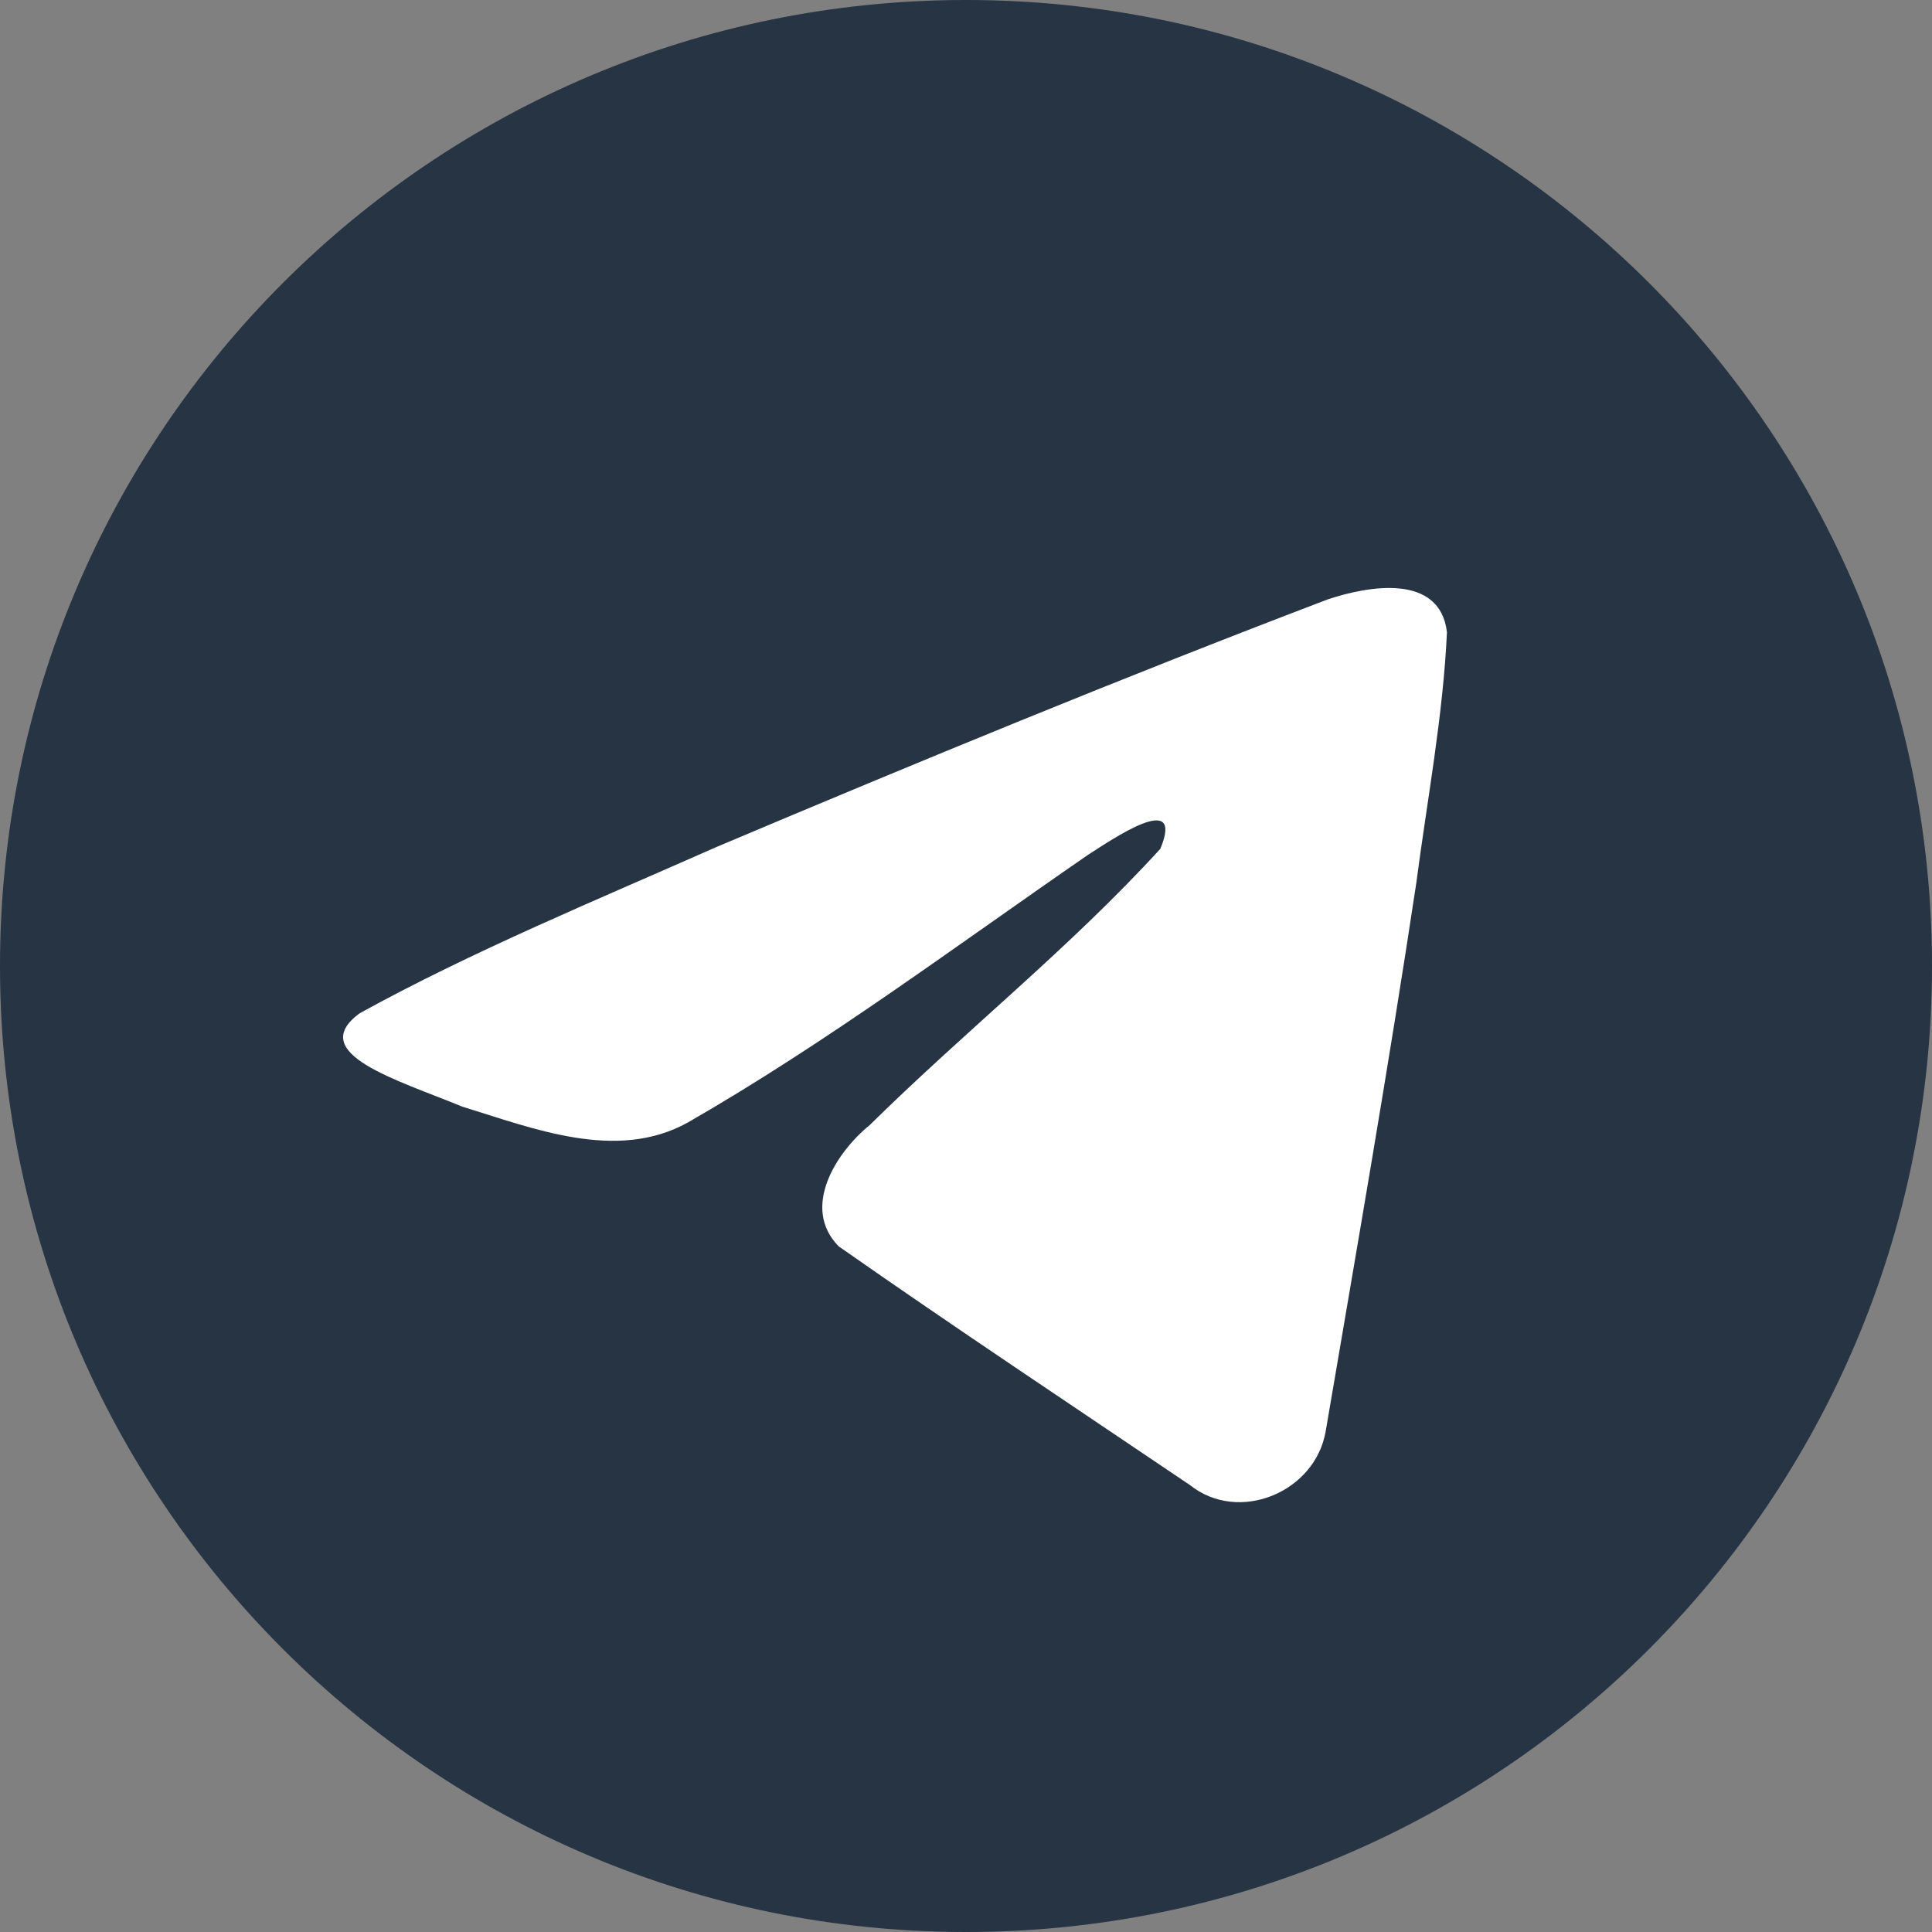
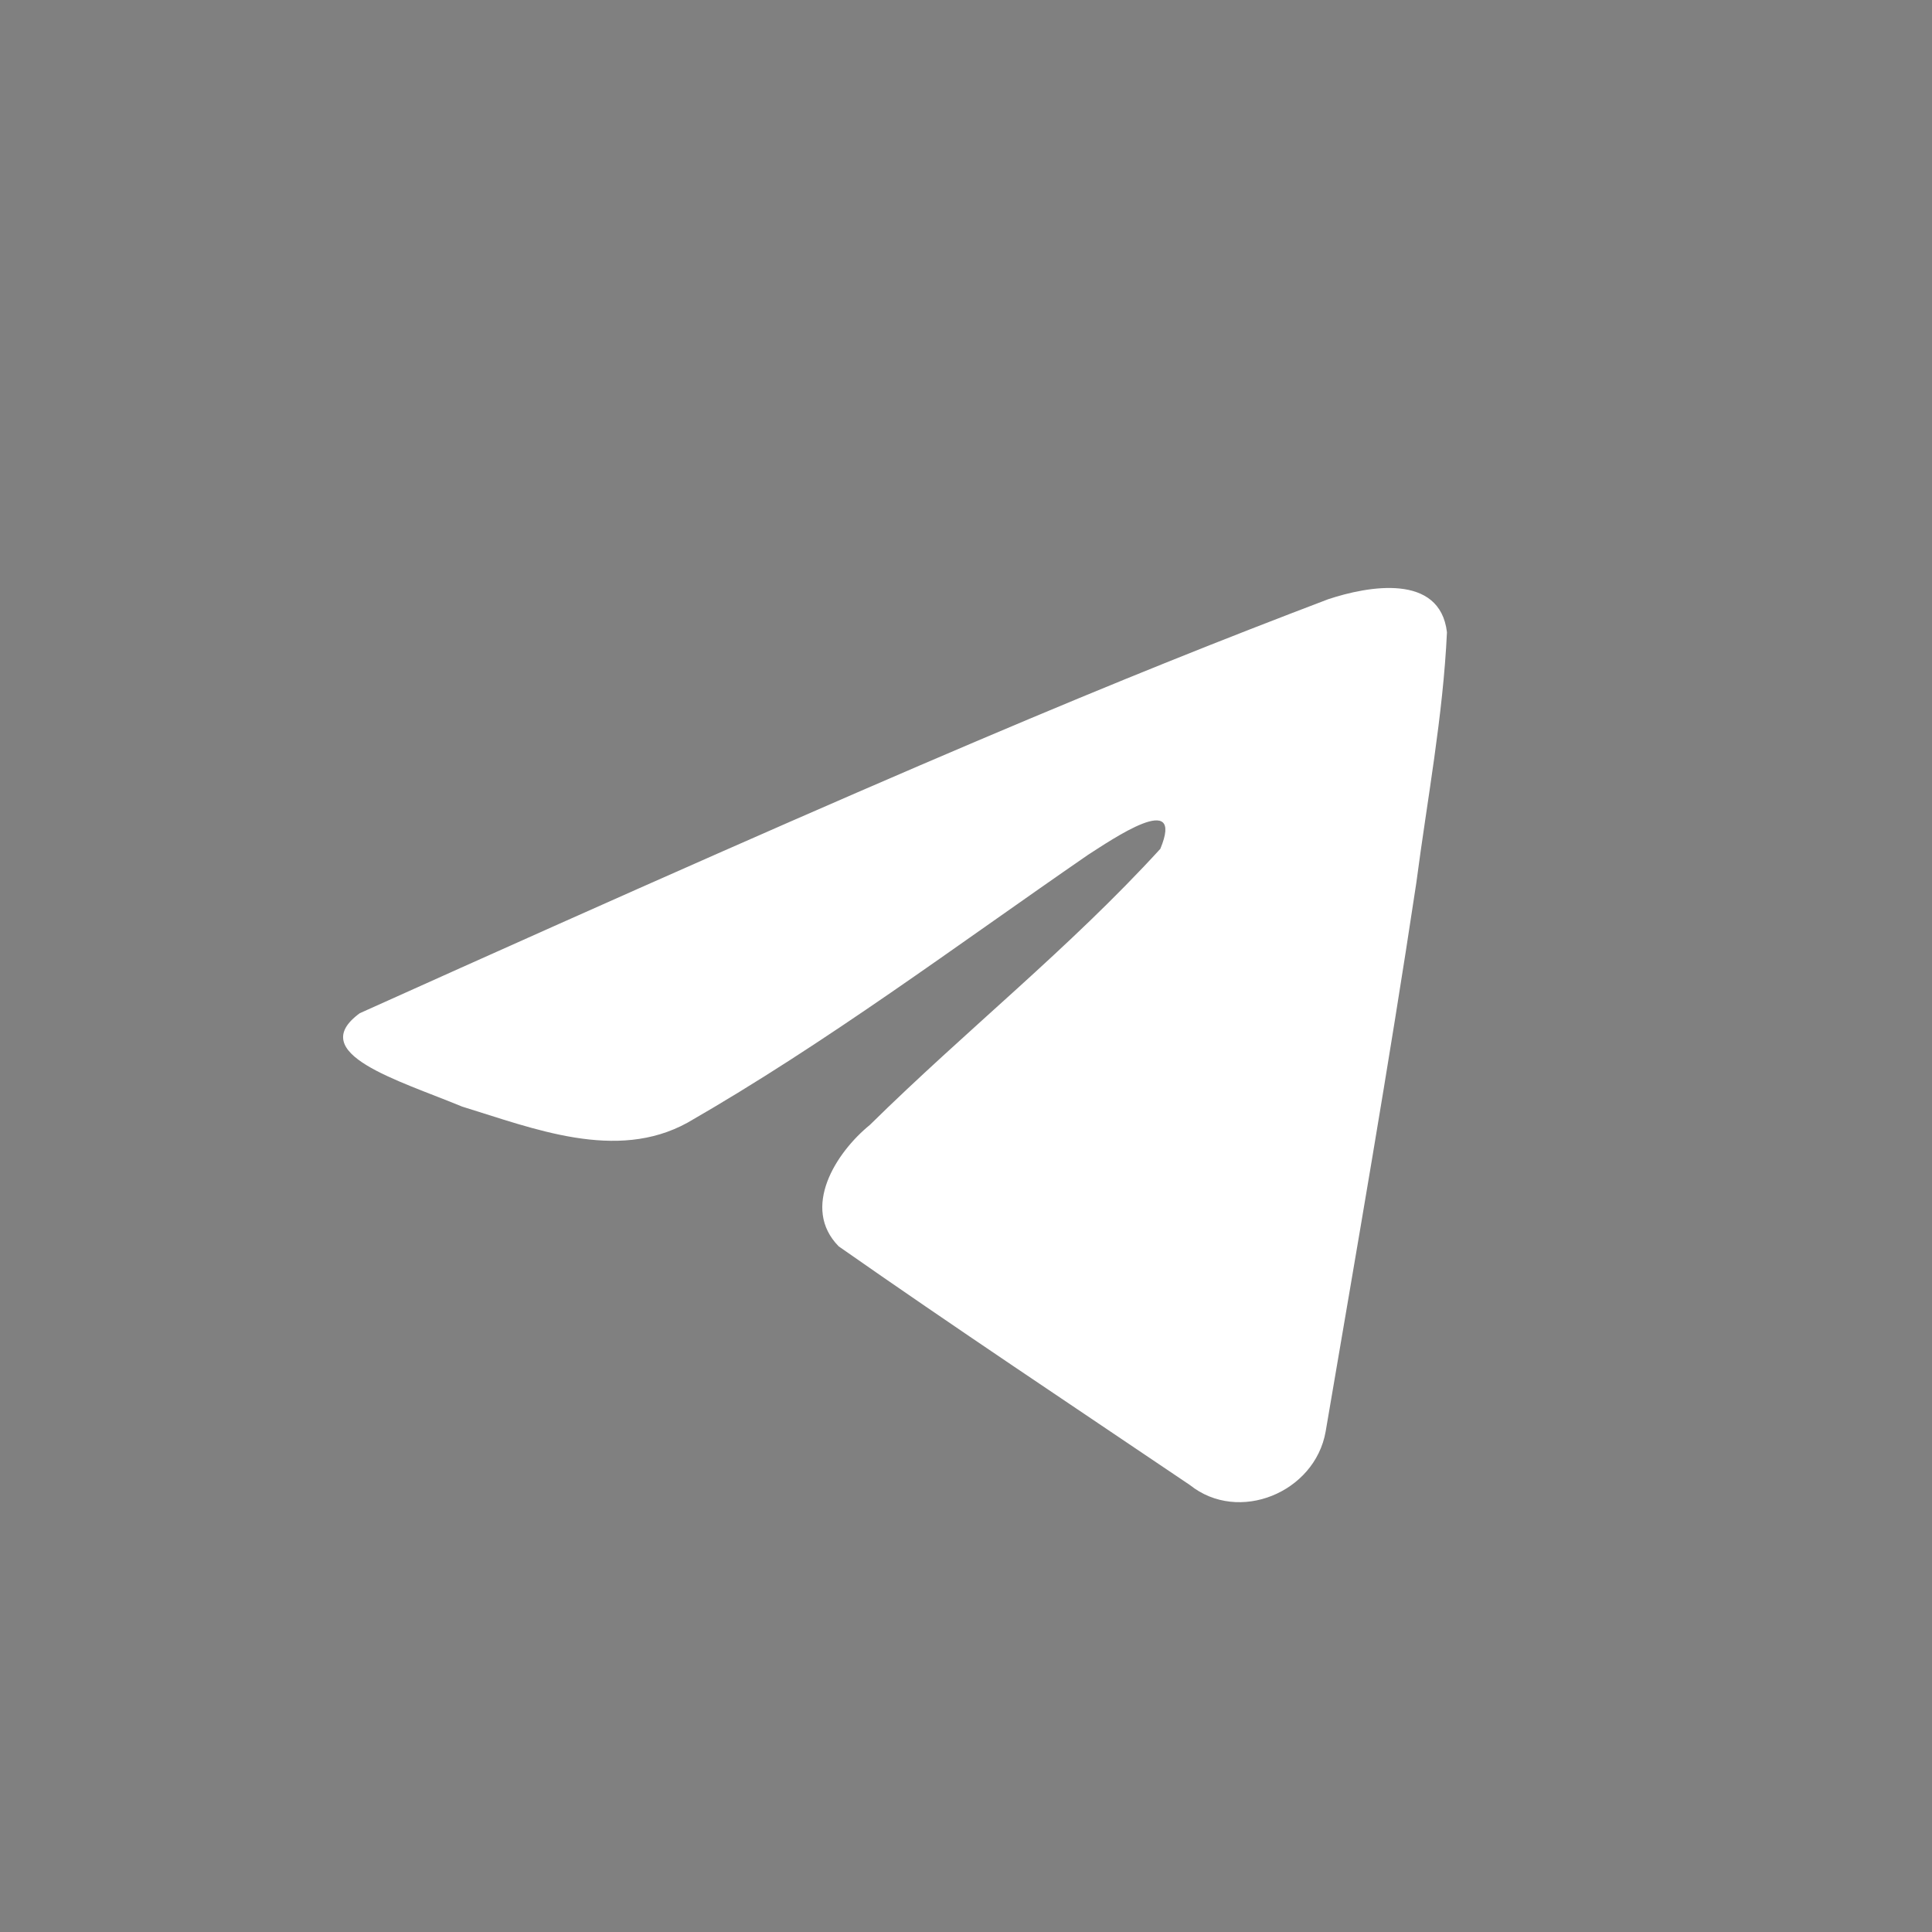
<svg xmlns="http://www.w3.org/2000/svg" width="34" height="34" viewBox="0 0 34 34" fill="none">
  <rect x="0" y="0" width="34" height="34" fill="#808080" stroke="none" />
-   <path d="M17 34C26.389 34 34 26.389 34 17C34 7.611 26.389 0 17 0C7.611 0 0 7.611 0 17C0 26.389 7.611 34 17 34Z" fill="#263444" />
-   <path d="M6.331 17.831C8.319 16.736 10.537 15.823 12.61 14.905C16.176 13.4 19.756 11.922 23.372 10.546C24.076 10.312 25.34 10.083 25.464 11.126C25.396 12.601 25.117 14.069 24.925 15.536C24.439 18.762 23.877 21.978 23.329 25.194C23.14 26.265 21.799 26.82 20.94 26.134C18.876 24.74 16.797 23.36 14.76 21.934C14.092 21.256 14.711 20.282 15.307 19.798C17.007 18.123 18.809 16.7 20.42 14.938C20.855 13.889 19.571 14.773 19.147 15.044C16.82 16.648 14.551 18.349 12.098 19.758C10.845 20.448 9.384 19.858 8.132 19.474C7.009 19.009 5.363 18.54 6.331 17.831L6.331 17.831Z" fill="white" />
+   <path d="M6.331 17.831C16.176 13.4 19.756 11.922 23.372 10.546C24.076 10.312 25.34 10.083 25.464 11.126C25.396 12.601 25.117 14.069 24.925 15.536C24.439 18.762 23.877 21.978 23.329 25.194C23.14 26.265 21.799 26.82 20.94 26.134C18.876 24.74 16.797 23.36 14.76 21.934C14.092 21.256 14.711 20.282 15.307 19.798C17.007 18.123 18.809 16.7 20.42 14.938C20.855 13.889 19.571 14.773 19.147 15.044C16.82 16.648 14.551 18.349 12.098 19.758C10.845 20.448 9.384 19.858 8.132 19.474C7.009 19.009 5.363 18.54 6.331 17.831L6.331 17.831Z" fill="white" />
</svg>